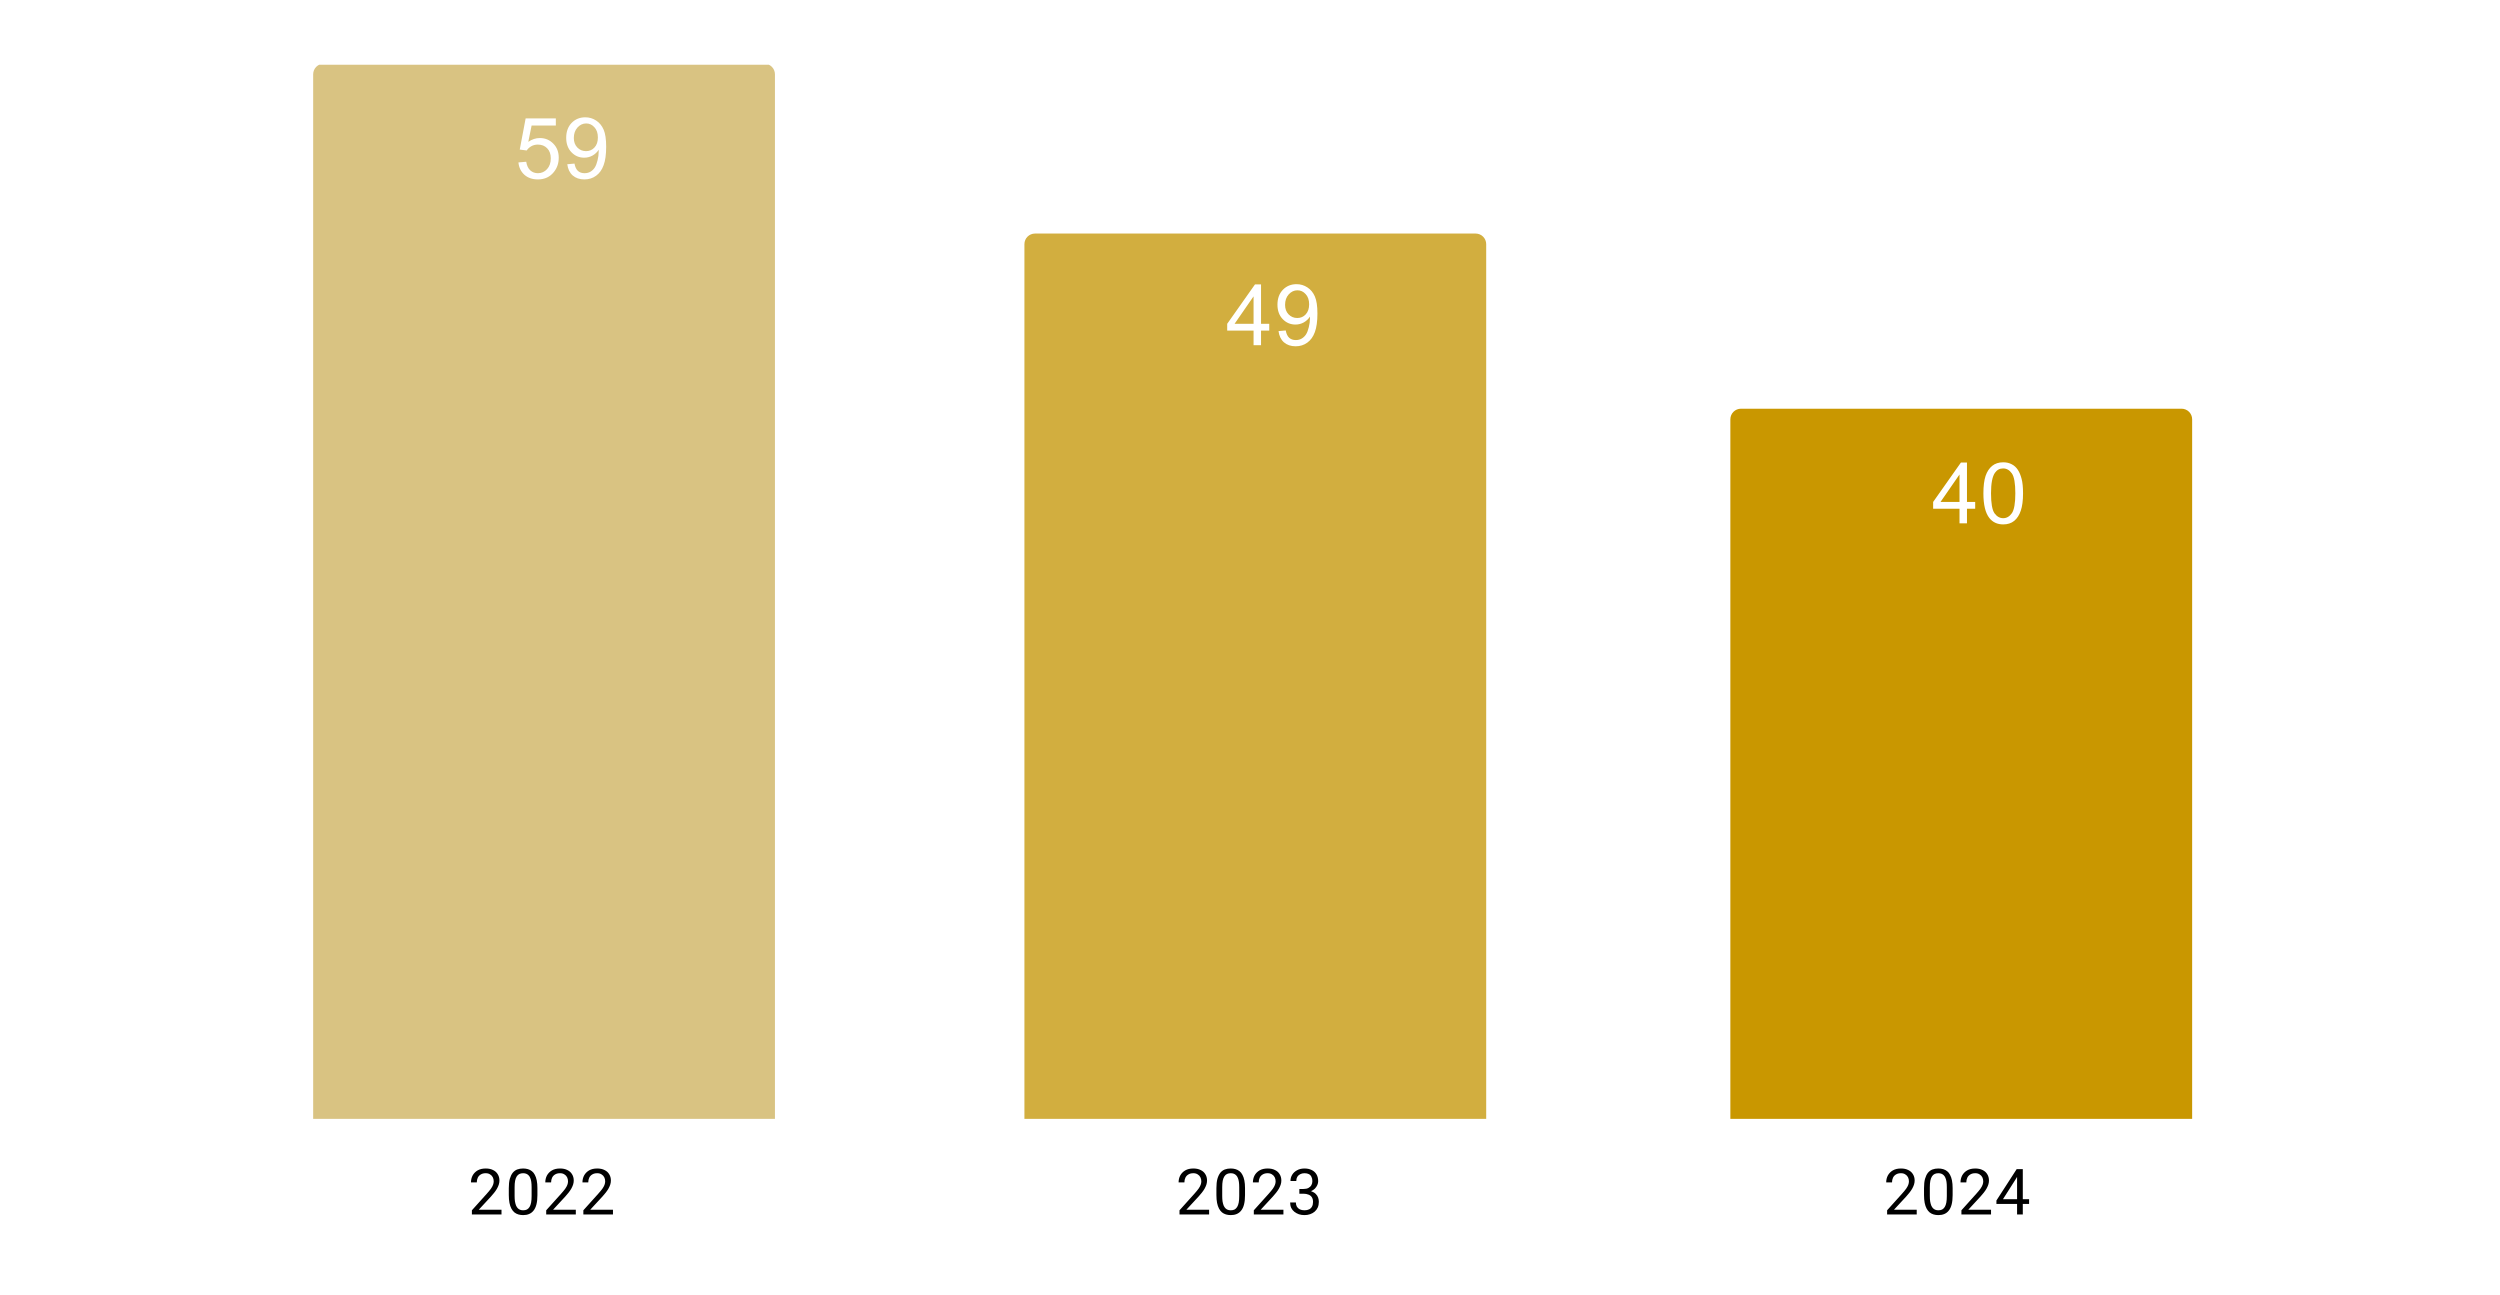
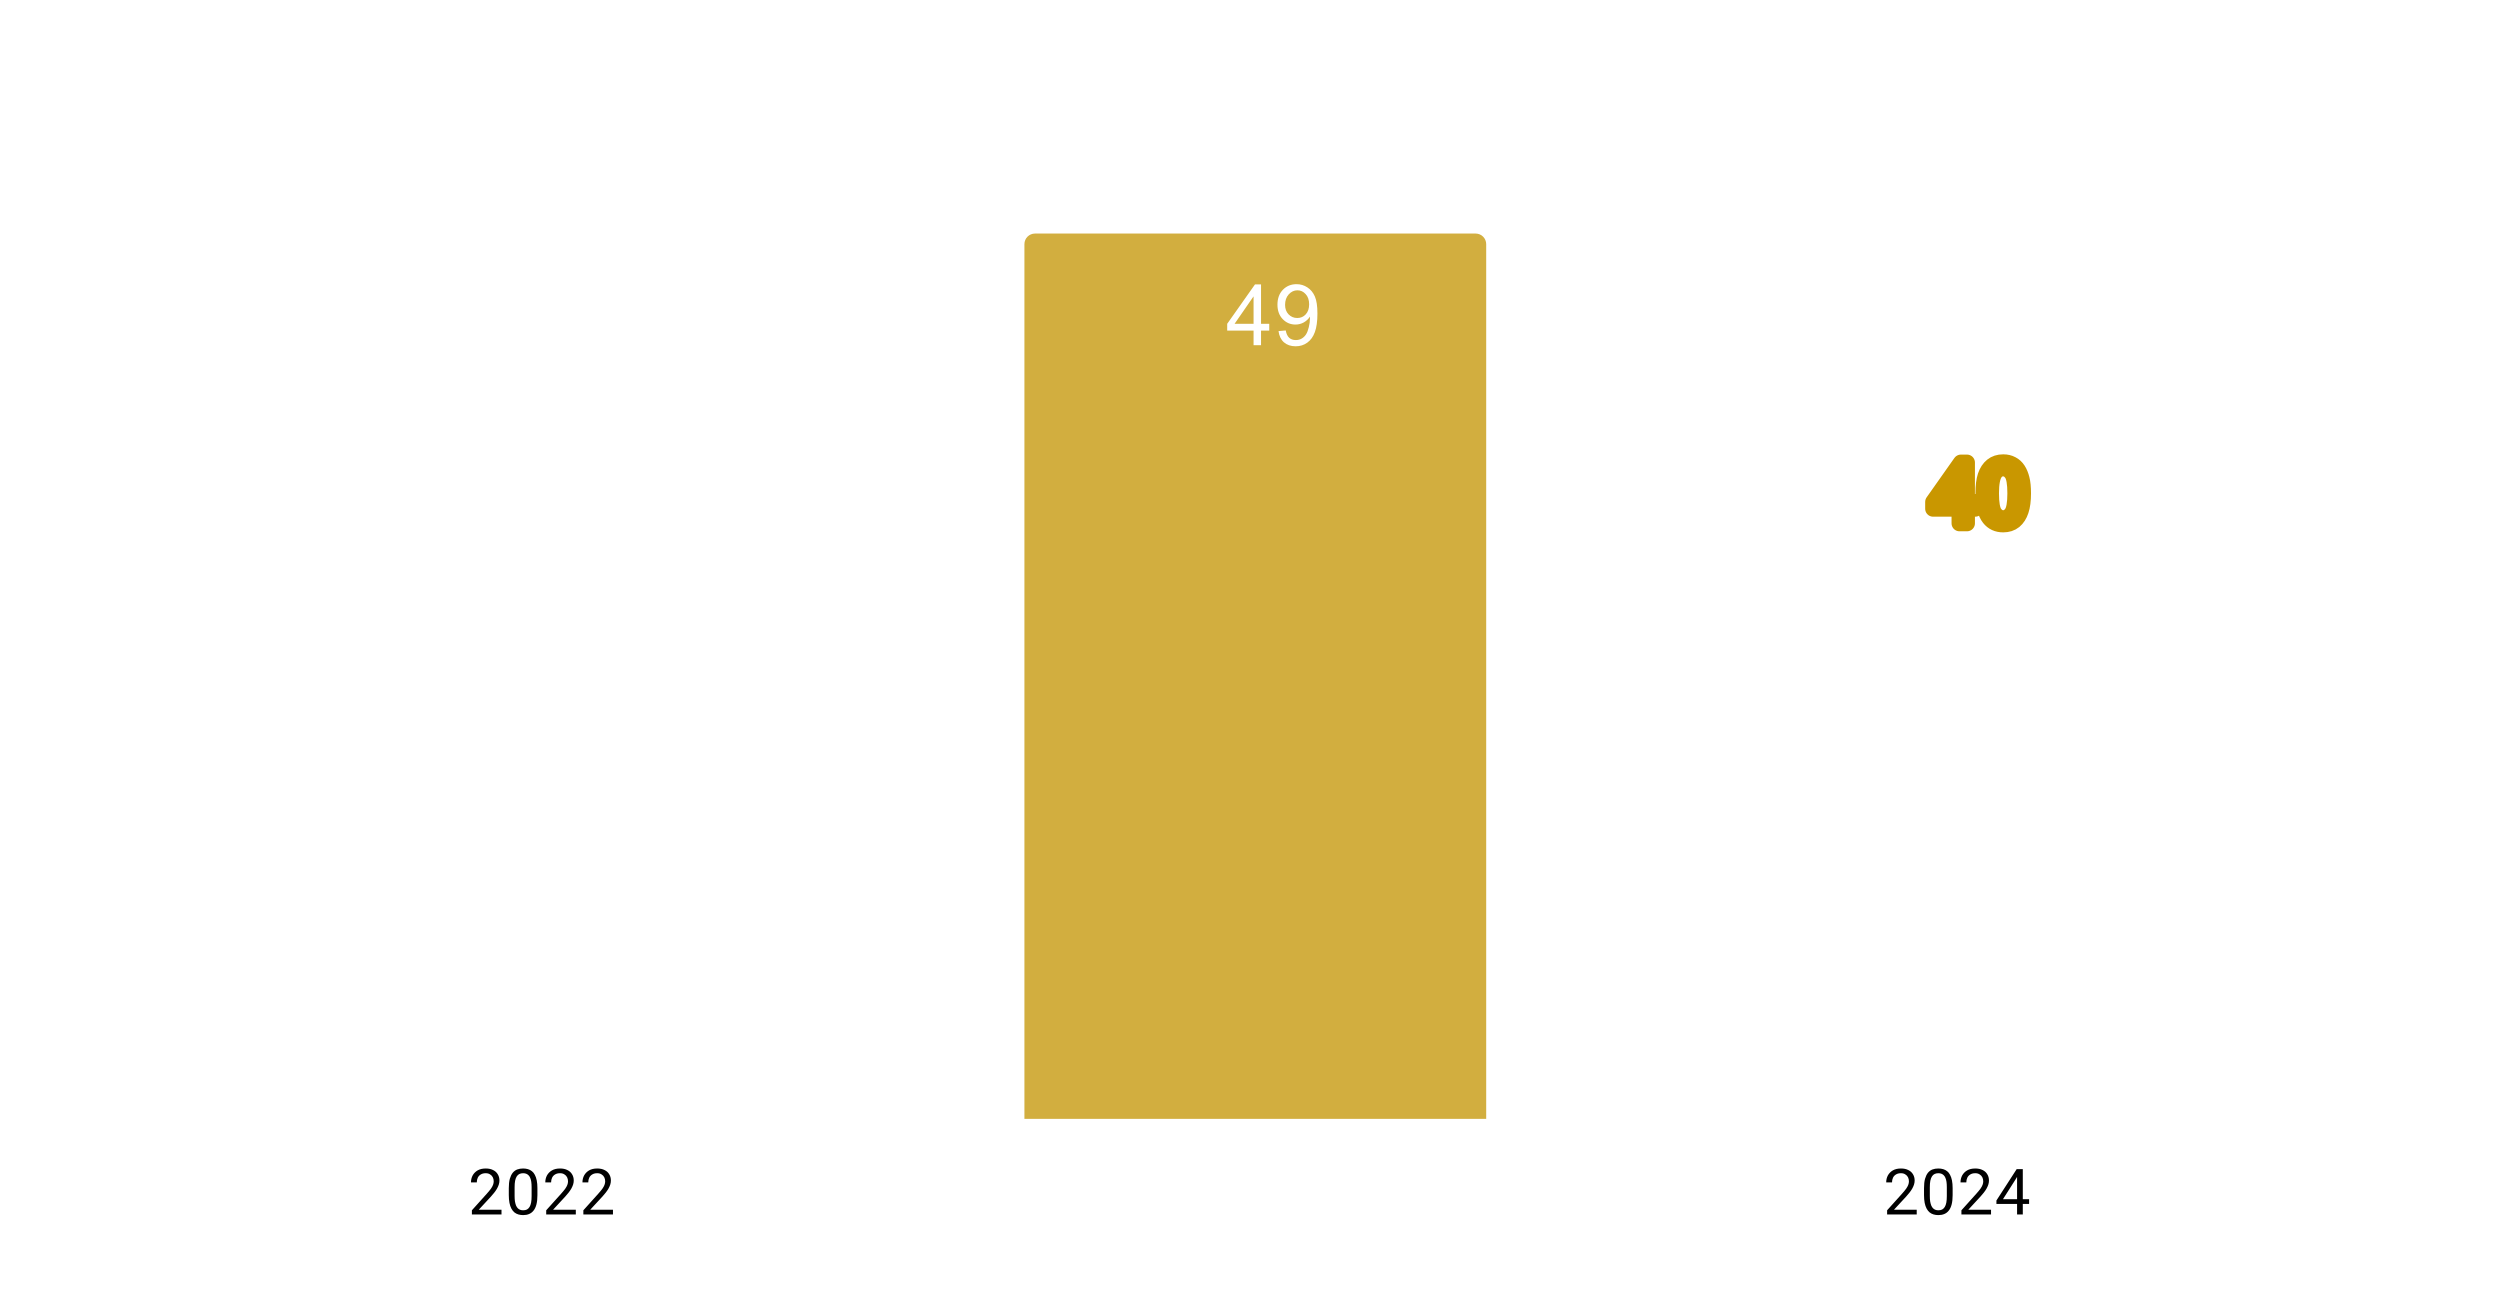
<svg xmlns="http://www.w3.org/2000/svg" version="1.1" viewBox="0.0 0.0 471.0 244.0" fill="none" stroke="none" stroke-linecap="square" stroke-miterlimit="10" width="471" height="244">
  <path fill="#ffffff" d="M0 0L471.0 0L471.0 244.0L0 244.0L0 0Z" fill-rule="nonzero" />
  <clipPath id="id_0">
    <path d="M12.2 12.2L458.8 12.2L458.8 210.8L12.2 210.8L12.2 12.2Z" clip-rule="nonzero" />
  </clipPath>
  <path stroke="#000000" stroke-width="2.0" stroke-linecap="butt" stroke-opacity="0.0" clip-path="url(#id_0)" d="M146.0 211.0L59.0 211.0L59.0 14.0C59.0 12.895 59.895 12.0 61.0 12.0L144.0 12.0C145.105 12.0 146.0 12.895 146.0 14.0Z" fill-rule="nonzero" />
-   <path fill="#d9c382" clip-path="url(#id_0)" d="M146.0 211.0L59.0 211.0L59.0 14.0C59.0 12.895 59.895 12.0 61.0 12.0L144.0 12.0C145.105 12.0 146.0 12.895 146.0 14.0Z" fill-rule="nonzero" />
  <path stroke="#000000" stroke-width="2.0" stroke-linecap="butt" stroke-opacity="0.0" clip-path="url(#id_0)" d="M280.0 211.0L193.0 211.0L193.0 46.0C193.0 44.895 193.895 44.0 195.0 44.0L278.0 44.0C279.105 44.0 280.0 44.895 280.0 46.0Z" fill-rule="nonzero" />
  <path fill="#d2ae3f" clip-path="url(#id_0)" d="M280.0 211.0L193.0 211.0L193.0 46.0C193.0 44.895 193.895 44.0 195.0 44.0L278.0 44.0C279.105 44.0 280.0 44.895 280.0 46.0Z" fill-rule="nonzero" />
  <path stroke="#000000" stroke-width="2.0" stroke-linecap="butt" stroke-opacity="0.0" clip-path="url(#id_0)" d="M413.0 211.0L326.0 211.0L326.0 79.0C326.0 77.895 326.895 77.0 328.0 77.0L411.0 77.0C412.105 77.0 413.0 77.895 413.0 79.0Z" fill-rule="nonzero" />
-   <path fill="#c99700" clip-path="url(#id_0)" d="M413.0 211.0L326.0 211.0L326.0 79.0C326.0 77.895 326.895 77.0 328.0 77.0L411.0 77.0C412.105 77.0 413.0 77.895 413.0 79.0Z" fill-rule="nonzero" />
  <path fill="#ffffff" d="M97.672 30.6L99.141 30.475Q99.312 31.553 99.906 32.1Q100.5 32.631 101.344 32.631Q102.359 32.631 103.062 31.866Q103.766 31.1 103.766 29.834Q103.766 28.631 103.094 27.944Q102.422 27.241 101.328 27.241Q100.641 27.241 100.094 27.553Q99.547 27.866 99.234 28.35L97.922 28.178L99.031 22.303L104.719 22.303L104.719 23.647L100.156 23.647L99.531 26.725Q100.562 26.006 101.703 26.006Q103.203 26.006 104.234 27.053Q105.266 28.084 105.266 29.709Q105.266 31.272 104.359 32.397Q103.25 33.803 101.344 33.803Q99.781 33.803 98.797 32.928Q97.812 32.038 97.672 30.6ZM106.875 30.944L108.234 30.819Q108.406 31.772 108.891 32.209Q109.375 32.631 110.125 32.631Q110.781 32.631 111.266 32.334Q111.75 32.038 112.062 31.553Q112.375 31.053 112.578 30.209Q112.797 29.366 112.797 28.491Q112.797 28.397 112.797 28.209Q112.375 28.881 111.641 29.303Q110.906 29.709 110.062 29.709Q108.641 29.709 107.656 28.678Q106.672 27.647 106.672 25.959Q106.672 24.225 107.688 23.162Q108.719 22.1 110.266 22.1Q111.391 22.1 112.312 22.709Q113.234 23.303 113.719 24.412Q114.203 25.522 114.203 27.631Q114.203 29.834 113.719 31.131Q113.25 32.428 112.297 33.116Q111.359 33.803 110.094 33.803Q108.75 33.803 107.891 33.053Q107.047 32.303 106.875 30.944ZM112.641 25.897Q112.641 24.678 111.984 23.975Q111.344 23.256 110.438 23.256Q109.5 23.256 108.797 24.022Q108.109 24.787 108.109 26.006Q108.109 27.1 108.766 27.787Q109.438 28.475 110.406 28.475Q111.375 28.475 112.0 27.787Q112.641 27.1 112.641 25.897Z" fill-rule="nonzero" />
  <path stroke="#d2ae3f" stroke-width="3.0" stroke-linejoin="round" stroke-linecap="round" d="M236.172 65.037L236.172 62.287L231.203 62.287L231.203 61.006L236.438 53.584L237.578 53.584L237.578 61.006L239.125 61.006L239.125 62.287L237.578 62.287L237.578 65.037L236.172 65.037ZM236.172 61.006L236.172 55.834L232.594 61.006L236.172 61.006ZM240.875 62.381L242.234 62.256Q242.406 63.209 242.891 63.646Q243.375 64.068 244.125 64.068Q244.781 64.068 245.266 63.771Q245.75 63.474 246.062 62.99Q246.375 62.49 246.578 61.646Q246.797 60.802 246.797 59.927Q246.797 59.834 246.797 59.646Q246.375 60.318 245.641 60.74Q244.906 61.146 244.062 61.146Q242.641 61.146 241.656 60.115Q240.672 59.084 240.672 57.396Q240.672 55.662 241.688 54.599Q242.719 53.537 244.266 53.537Q245.391 53.537 246.312 54.146Q247.234 54.74 247.719 55.849Q248.203 56.959 248.203 59.068Q248.203 61.271 247.719 62.568Q247.25 63.865 246.297 64.552Q245.359 65.24 244.094 65.24Q242.75 65.24 241.891 64.49Q241.047 63.74 240.875 62.381ZM246.641 57.334Q246.641 56.115 245.984 55.412Q245.344 54.693 244.438 54.693Q243.5 54.693 242.797 55.459Q242.109 56.224 242.109 57.443Q242.109 58.537 242.766 59.224Q243.438 59.912 244.406 59.912Q245.375 59.912 246.0 59.224Q246.641 58.537 246.641 57.334Z" fill-rule="nonzero" />
  <path fill="#ffffff" d="M236.172 65.037L236.172 62.287L231.203 62.287L231.203 61.006L236.438 53.584L237.578 53.584L237.578 61.006L239.125 61.006L239.125 62.287L237.578 62.287L237.578 65.037L236.172 65.037ZM236.172 61.006L236.172 55.834L232.594 61.006L236.172 61.006ZM240.875 62.381L242.234 62.256Q242.406 63.209 242.891 63.646Q243.375 64.068 244.125 64.068Q244.781 64.068 245.266 63.771Q245.75 63.474 246.062 62.99Q246.375 62.49 246.578 61.646Q246.797 60.802 246.797 59.927Q246.797 59.834 246.797 59.646Q246.375 60.318 245.641 60.74Q244.906 61.146 244.062 61.146Q242.641 61.146 241.656 60.115Q240.672 59.084 240.672 57.396Q240.672 55.662 241.688 54.599Q242.719 53.537 244.266 53.537Q245.391 53.537 246.312 54.146Q247.234 54.74 247.719 55.849Q248.203 56.959 248.203 59.068Q248.203 61.271 247.719 62.568Q247.25 63.865 246.297 64.552Q245.359 65.24 244.094 65.24Q242.75 65.24 241.891 64.49Q241.047 63.74 240.875 62.381ZM246.641 57.334Q246.641 56.115 245.984 55.412Q245.344 54.693 244.438 54.693Q243.5 54.693 242.797 55.459Q242.109 56.224 242.109 57.443Q242.109 58.537 242.766 59.224Q243.438 59.912 244.406 59.912Q245.375 59.912 246.0 59.224Q246.641 58.537 246.641 57.334Z" fill-rule="nonzero" />
  <path stroke="#c99700" stroke-width="3.0" stroke-linejoin="round" stroke-linecap="round" d="M369.172 98.596L369.172 95.846L364.203 95.846L364.203 94.565L369.438 87.143L370.578 87.143L370.578 94.565L372.125 94.565L372.125 95.846L370.578 95.846L370.578 98.596L369.172 98.596ZM369.172 94.565L369.172 89.393L365.594 94.565L369.172 94.565ZM373.672 92.94Q373.672 90.909 374.078 89.674Q374.5 88.44 375.328 87.768Q376.156 87.096 377.406 87.096Q378.328 87.096 379.016 87.471Q379.719 87.83 380.172 88.534Q380.625 89.237 380.875 90.237Q381.141 91.237 381.141 92.94Q381.141 94.955 380.719 96.205Q380.312 97.44 379.484 98.127Q378.656 98.799 377.406 98.799Q375.75 98.799 374.797 97.596Q373.672 96.174 373.672 92.94ZM375.109 92.94Q375.109 95.768 375.766 96.705Q376.438 97.627 377.406 97.627Q378.375 97.627 379.031 96.69Q379.688 95.752 379.688 92.94Q379.688 90.112 379.031 89.19Q378.375 88.252 377.391 88.252Q376.422 88.252 375.844 89.08Q375.109 90.127 375.109 92.94Z" fill-rule="nonzero" />
-   <path fill="#ffffff" d="M369.172 98.596L369.172 95.846L364.203 95.846L364.203 94.565L369.438 87.143L370.578 87.143L370.578 94.565L372.125 94.565L372.125 95.846L370.578 95.846L370.578 98.596L369.172 98.596ZM369.172 94.565L369.172 89.393L365.594 94.565L369.172 94.565ZM373.672 92.94Q373.672 90.909 374.078 89.674Q374.5 88.44 375.328 87.768Q376.156 87.096 377.406 87.096Q378.328 87.096 379.016 87.471Q379.719 87.83 380.172 88.534Q380.625 89.237 380.875 90.237Q381.141 91.237 381.141 92.94Q381.141 94.955 380.719 96.205Q380.312 97.44 379.484 98.127Q378.656 98.799 377.406 98.799Q375.75 98.799 374.797 97.596Q373.672 96.174 373.672 92.94ZM375.109 92.94Q375.109 95.768 375.766 96.705Q376.438 97.627 377.406 97.627Q378.375 97.627 379.031 96.69Q379.688 95.752 379.688 92.94Q379.688 90.112 379.031 89.19Q378.375 88.252 377.391 88.252Q376.422 88.252 375.844 89.08Q375.109 90.127 375.109 92.94Z" fill-rule="nonzero" />
  <path fill="#000000" d="M94.483 227.909L94.483 228.8L88.905 228.8L88.905 228.019L91.702 224.909Q92.218 224.331 92.499 223.941Q92.78 223.534 92.89 223.222Q93.015 222.894 93.015 222.566Q93.015 222.144 92.843 221.8Q92.671 221.456 92.327 221.253Q91.999 221.034 91.515 221.034Q90.952 221.034 90.577 221.269Q90.202 221.488 90.015 221.878Q89.827 222.269 89.827 222.769L88.733 222.769Q88.733 222.05 89.046 221.456Q89.374 220.863 89.983 220.503Q90.608 220.144 91.515 220.144Q92.327 220.144 92.905 220.441Q93.483 220.722 93.78 221.238Q94.093 221.738 94.093 222.425Q94.093 222.8 93.968 223.191Q93.843 223.566 93.624 223.956Q93.405 224.331 93.108 224.706Q92.827 225.066 92.499 225.425L90.202 227.909L94.483 227.909ZM101.249 223.847L101.249 225.159Q101.249 226.206 101.062 226.925Q100.874 227.644 100.515 228.081Q100.171 228.519 99.671 228.722Q99.187 228.925 98.562 228.925Q98.077 228.925 97.655 228.8Q97.233 228.675 96.905 228.409Q96.577 228.128 96.343 227.691Q96.108 227.253 95.983 226.628Q95.858 225.988 95.858 225.159L95.858 223.847Q95.858 222.8 96.046 222.097Q96.249 221.394 96.593 220.956Q96.952 220.519 97.437 220.331Q97.937 220.144 98.546 220.144Q99.046 220.144 99.468 220.269Q99.89 220.394 100.218 220.659Q100.546 220.909 100.765 221.347Q100.999 221.769 101.124 222.394Q101.249 223.019 101.249 223.847ZM100.155 225.331L100.155 223.675Q100.155 223.097 100.093 222.659Q100.03 222.222 99.89 221.909Q99.765 221.597 99.562 221.409Q99.374 221.222 99.124 221.128Q98.874 221.034 98.546 221.034Q98.171 221.034 97.858 221.175Q97.562 221.316 97.358 221.628Q97.155 221.941 97.046 222.456Q96.952 222.956 96.952 223.675L96.952 225.331Q96.952 225.909 97.015 226.347Q97.093 226.784 97.218 227.113Q97.358 227.425 97.546 227.628Q97.749 227.831 97.999 227.925Q98.249 228.019 98.562 228.019Q98.968 228.019 99.265 227.878Q99.562 227.722 99.765 227.394Q99.968 227.066 100.062 226.566Q100.155 226.05 100.155 225.331ZM108.483 227.909L108.483 228.8L102.905 228.8L102.905 228.019L105.702 224.909Q106.218 224.331 106.499 223.941Q106.78 223.534 106.89 223.222Q107.015 222.894 107.015 222.566Q107.015 222.144 106.843 221.8Q106.671 221.456 106.327 221.253Q105.999 221.034 105.515 221.034Q104.952 221.034 104.577 221.269Q104.202 221.488 104.015 221.878Q103.827 222.269 103.827 222.769L102.733 222.769Q102.733 222.05 103.046 221.456Q103.374 220.863 103.983 220.503Q104.608 220.144 105.515 220.144Q106.327 220.144 106.905 220.441Q107.483 220.722 107.78 221.238Q108.093 221.738 108.093 222.425Q108.093 222.8 107.968 223.191Q107.843 223.566 107.624 223.956Q107.405 224.331 107.108 224.706Q106.827 225.066 106.499 225.425L104.202 227.909L108.483 227.909ZM115.483 227.909L115.483 228.8L109.905 228.8L109.905 228.019L112.702 224.909Q113.218 224.331 113.499 223.941Q113.78 223.534 113.89 223.222Q114.015 222.894 114.015 222.566Q114.015 222.144 113.843 221.8Q113.671 221.456 113.327 221.253Q112.999 221.034 112.515 221.034Q111.952 221.034 111.577 221.269Q111.202 221.488 111.015 221.878Q110.827 222.269 110.827 222.769L109.733 222.769Q109.733 222.05 110.046 221.456Q110.374 220.863 110.983 220.503Q111.608 220.144 112.515 220.144Q113.327 220.144 113.905 220.441Q114.483 220.722 114.78 221.238Q115.093 221.738 115.093 222.425Q115.093 222.8 114.968 223.191Q114.843 223.566 114.624 223.956Q114.405 224.331 114.108 224.706Q113.827 225.066 113.499 225.425L111.202 227.909L115.483 227.909Z" fill-rule="nonzero" />
-   <path fill="#000000" d="M227.797 227.909L227.797 228.8L222.219 228.8L222.219 228.019L225.016 224.909Q225.531 224.331 225.812 223.941Q226.094 223.534 226.203 223.222Q226.328 222.894 226.328 222.566Q226.328 222.144 226.156 221.8Q225.984 221.456 225.641 221.253Q225.312 221.034 224.828 221.034Q224.266 221.034 223.891 221.269Q223.516 221.488 223.328 221.878Q223.141 222.269 223.141 222.769L222.047 222.769Q222.047 222.05 222.359 221.456Q222.688 220.863 223.297 220.503Q223.922 220.144 224.828 220.144Q225.641 220.144 226.219 220.441Q226.797 220.722 227.094 221.238Q227.406 221.738 227.406 222.425Q227.406 222.8 227.281 223.191Q227.156 223.566 226.938 223.956Q226.719 224.331 226.422 224.706Q226.141 225.066 225.812 225.425L223.516 227.909L227.797 227.909ZM234.562 223.847L234.562 225.159Q234.562 226.206 234.375 226.925Q234.188 227.644 233.828 228.081Q233.484 228.519 232.984 228.722Q232.5 228.925 231.875 228.925Q231.391 228.925 230.969 228.8Q230.547 228.675 230.219 228.409Q229.891 228.128 229.656 227.691Q229.422 227.253 229.297 226.628Q229.172 225.988 229.172 225.159L229.172 223.847Q229.172 222.8 229.359 222.097Q229.562 221.394 229.906 220.956Q230.266 220.519 230.75 220.331Q231.25 220.144 231.859 220.144Q232.359 220.144 232.781 220.269Q233.203 220.394 233.531 220.659Q233.859 220.909 234.078 221.347Q234.312 221.769 234.438 222.394Q234.562 223.019 234.562 223.847ZM233.469 225.331L233.469 223.675Q233.469 223.097 233.406 222.659Q233.344 222.222 233.203 221.909Q233.078 221.597 232.875 221.409Q232.688 221.222 232.438 221.128Q232.188 221.034 231.859 221.034Q231.484 221.034 231.172 221.175Q230.875 221.316 230.672 221.628Q230.469 221.941 230.359 222.456Q230.266 222.956 230.266 223.675L230.266 225.331Q230.266 225.909 230.328 226.347Q230.406 226.784 230.531 227.113Q230.672 227.425 230.859 227.628Q231.062 227.831 231.312 227.925Q231.562 228.019 231.875 228.019Q232.281 228.019 232.578 227.878Q232.875 227.722 233.078 227.394Q233.281 227.066 233.375 226.566Q233.469 226.05 233.469 225.331ZM241.797 227.909L241.797 228.8L236.219 228.8L236.219 228.019L239.016 224.909Q239.531 224.331 239.812 223.941Q240.094 223.534 240.203 223.222Q240.328 222.894 240.328 222.566Q240.328 222.144 240.156 221.8Q239.984 221.456 239.641 221.253Q239.312 221.034 238.828 221.034Q238.266 221.034 237.891 221.269Q237.516 221.488 237.328 221.878Q237.141 222.269 237.141 222.769L236.047 222.769Q236.047 222.05 236.359 221.456Q236.688 220.863 237.297 220.503Q237.922 220.144 238.828 220.144Q239.641 220.144 240.219 220.441Q240.797 220.722 241.094 221.238Q241.406 221.738 241.406 222.425Q241.406 222.8 241.281 223.191Q241.156 223.566 240.938 223.956Q240.719 224.331 240.422 224.706Q240.141 225.066 239.812 225.425L237.516 227.909L241.797 227.909ZM244.797 224.003L245.562 224.003Q246.141 224.003 246.5 223.816Q246.875 223.613 247.062 223.284Q247.25 222.956 247.25 222.534Q247.25 222.05 247.078 221.722Q246.922 221.378 246.594 221.206Q246.266 221.034 245.766 221.034Q245.297 221.034 244.953 221.222Q244.609 221.394 244.406 221.722Q244.219 222.05 244.219 222.503L243.125 222.503Q243.125 221.847 243.453 221.316Q243.781 220.784 244.375 220.472Q244.969 220.144 245.766 220.144Q246.531 220.144 247.109 220.425Q247.688 220.691 248.016 221.238Q248.344 221.769 248.344 222.566Q248.344 222.894 248.188 223.253Q248.031 223.613 247.719 223.941Q247.406 224.253 246.906 224.456Q246.422 224.659 245.719 224.659L244.797 224.659L244.797 224.003ZM244.797 224.894L244.797 224.238L245.719 224.238Q246.531 224.238 247.062 224.441Q247.594 224.628 247.906 224.956Q248.219 225.269 248.344 225.659Q248.469 226.034 248.469 226.425Q248.469 227.019 248.266 227.488Q248.062 227.941 247.688 228.269Q247.328 228.581 246.828 228.753Q246.344 228.925 245.766 228.925Q245.203 228.925 244.719 228.769Q244.234 228.597 243.859 228.3Q243.484 228.003 243.266 227.566Q243.062 227.113 243.062 226.55L244.141 226.55Q244.141 226.988 244.328 227.331Q244.531 227.659 244.891 227.847Q245.266 228.019 245.766 228.019Q246.266 228.019 246.625 227.847Q246.984 227.675 247.172 227.331Q247.375 226.972 247.375 226.441Q247.375 225.909 247.156 225.566Q246.938 225.222 246.516 225.066Q246.109 224.894 245.562 224.894L244.797 224.894Z" fill-rule="nonzero" />
  <path fill="#000000" d="M361.11 227.909L361.11 228.8L355.532 228.8L355.532 228.019L358.329 224.909Q358.845 224.331 359.126 223.941Q359.407 223.534 359.517 223.222Q359.642 222.894 359.642 222.566Q359.642 222.144 359.47 221.8Q359.298 221.456 358.954 221.253Q358.626 221.034 358.142 221.034Q357.579 221.034 357.204 221.269Q356.829 221.488 356.642 221.878Q356.454 222.269 356.454 222.769L355.36 222.769Q355.36 222.05 355.673 221.456Q356.001 220.863 356.61 220.503Q357.235 220.144 358.142 220.144Q358.954 220.144 359.532 220.441Q360.11 220.722 360.407 221.238Q360.72 221.738 360.72 222.425Q360.72 222.8 360.595 223.191Q360.47 223.566 360.251 223.956Q360.032 224.331 359.735 224.706Q359.454 225.066 359.126 225.425L356.829 227.909L361.11 227.909ZM367.876 223.847L367.876 225.159Q367.876 226.206 367.688 226.925Q367.501 227.644 367.142 228.081Q366.798 228.519 366.298 228.722Q365.813 228.925 365.188 228.925Q364.704 228.925 364.282 228.8Q363.86 228.675 363.532 228.409Q363.204 228.128 362.97 227.691Q362.735 227.253 362.61 226.628Q362.485 225.988 362.485 225.159L362.485 223.847Q362.485 222.8 362.673 222.097Q362.876 221.394 363.22 220.956Q363.579 220.519 364.063 220.331Q364.563 220.144 365.173 220.144Q365.673 220.144 366.095 220.269Q366.517 220.394 366.845 220.659Q367.173 220.909 367.392 221.347Q367.626 221.769 367.751 222.394Q367.876 223.019 367.876 223.847ZM366.782 225.331L366.782 223.675Q366.782 223.097 366.72 222.659Q366.657 222.222 366.517 221.909Q366.392 221.597 366.188 221.409Q366.001 221.222 365.751 221.128Q365.501 221.034 365.173 221.034Q364.798 221.034 364.485 221.175Q364.188 221.316 363.985 221.628Q363.782 221.941 363.673 222.456Q363.579 222.956 363.579 223.675L363.579 225.331Q363.579 225.909 363.642 226.347Q363.72 226.784 363.845 227.113Q363.985 227.425 364.173 227.628Q364.376 227.831 364.626 227.925Q364.876 228.019 365.188 228.019Q365.595 228.019 365.892 227.878Q366.188 227.722 366.392 227.394Q366.595 227.066 366.688 226.566Q366.782 226.05 366.782 225.331ZM375.11 227.909L375.11 228.8L369.532 228.8L369.532 228.019L372.329 224.909Q372.845 224.331 373.126 223.941Q373.407 223.534 373.517 223.222Q373.642 222.894 373.642 222.566Q373.642 222.144 373.47 221.8Q373.298 221.456 372.954 221.253Q372.626 221.034 372.142 221.034Q371.579 221.034 371.204 221.269Q370.829 221.488 370.642 221.878Q370.454 222.269 370.454 222.769L369.36 222.769Q369.36 222.05 369.673 221.456Q370.001 220.863 370.61 220.503Q371.235 220.144 372.142 220.144Q372.954 220.144 373.532 220.441Q374.11 220.722 374.407 221.238Q374.72 221.738 374.72 222.425Q374.72 222.8 374.595 223.191Q374.47 223.566 374.251 223.956Q374.032 224.331 373.735 224.706Q373.454 225.066 373.126 225.425L370.829 227.909L375.11 227.909ZM382.282 225.925L382.282 226.816L376.126 226.816L376.126 226.175L379.938 220.269L380.829 220.269L379.876 221.972L377.36 225.925L382.282 225.925ZM381.095 220.269L381.095 228.8L380.017 228.8L380.017 220.269L381.095 220.269Z" fill-rule="nonzero" />
</svg>